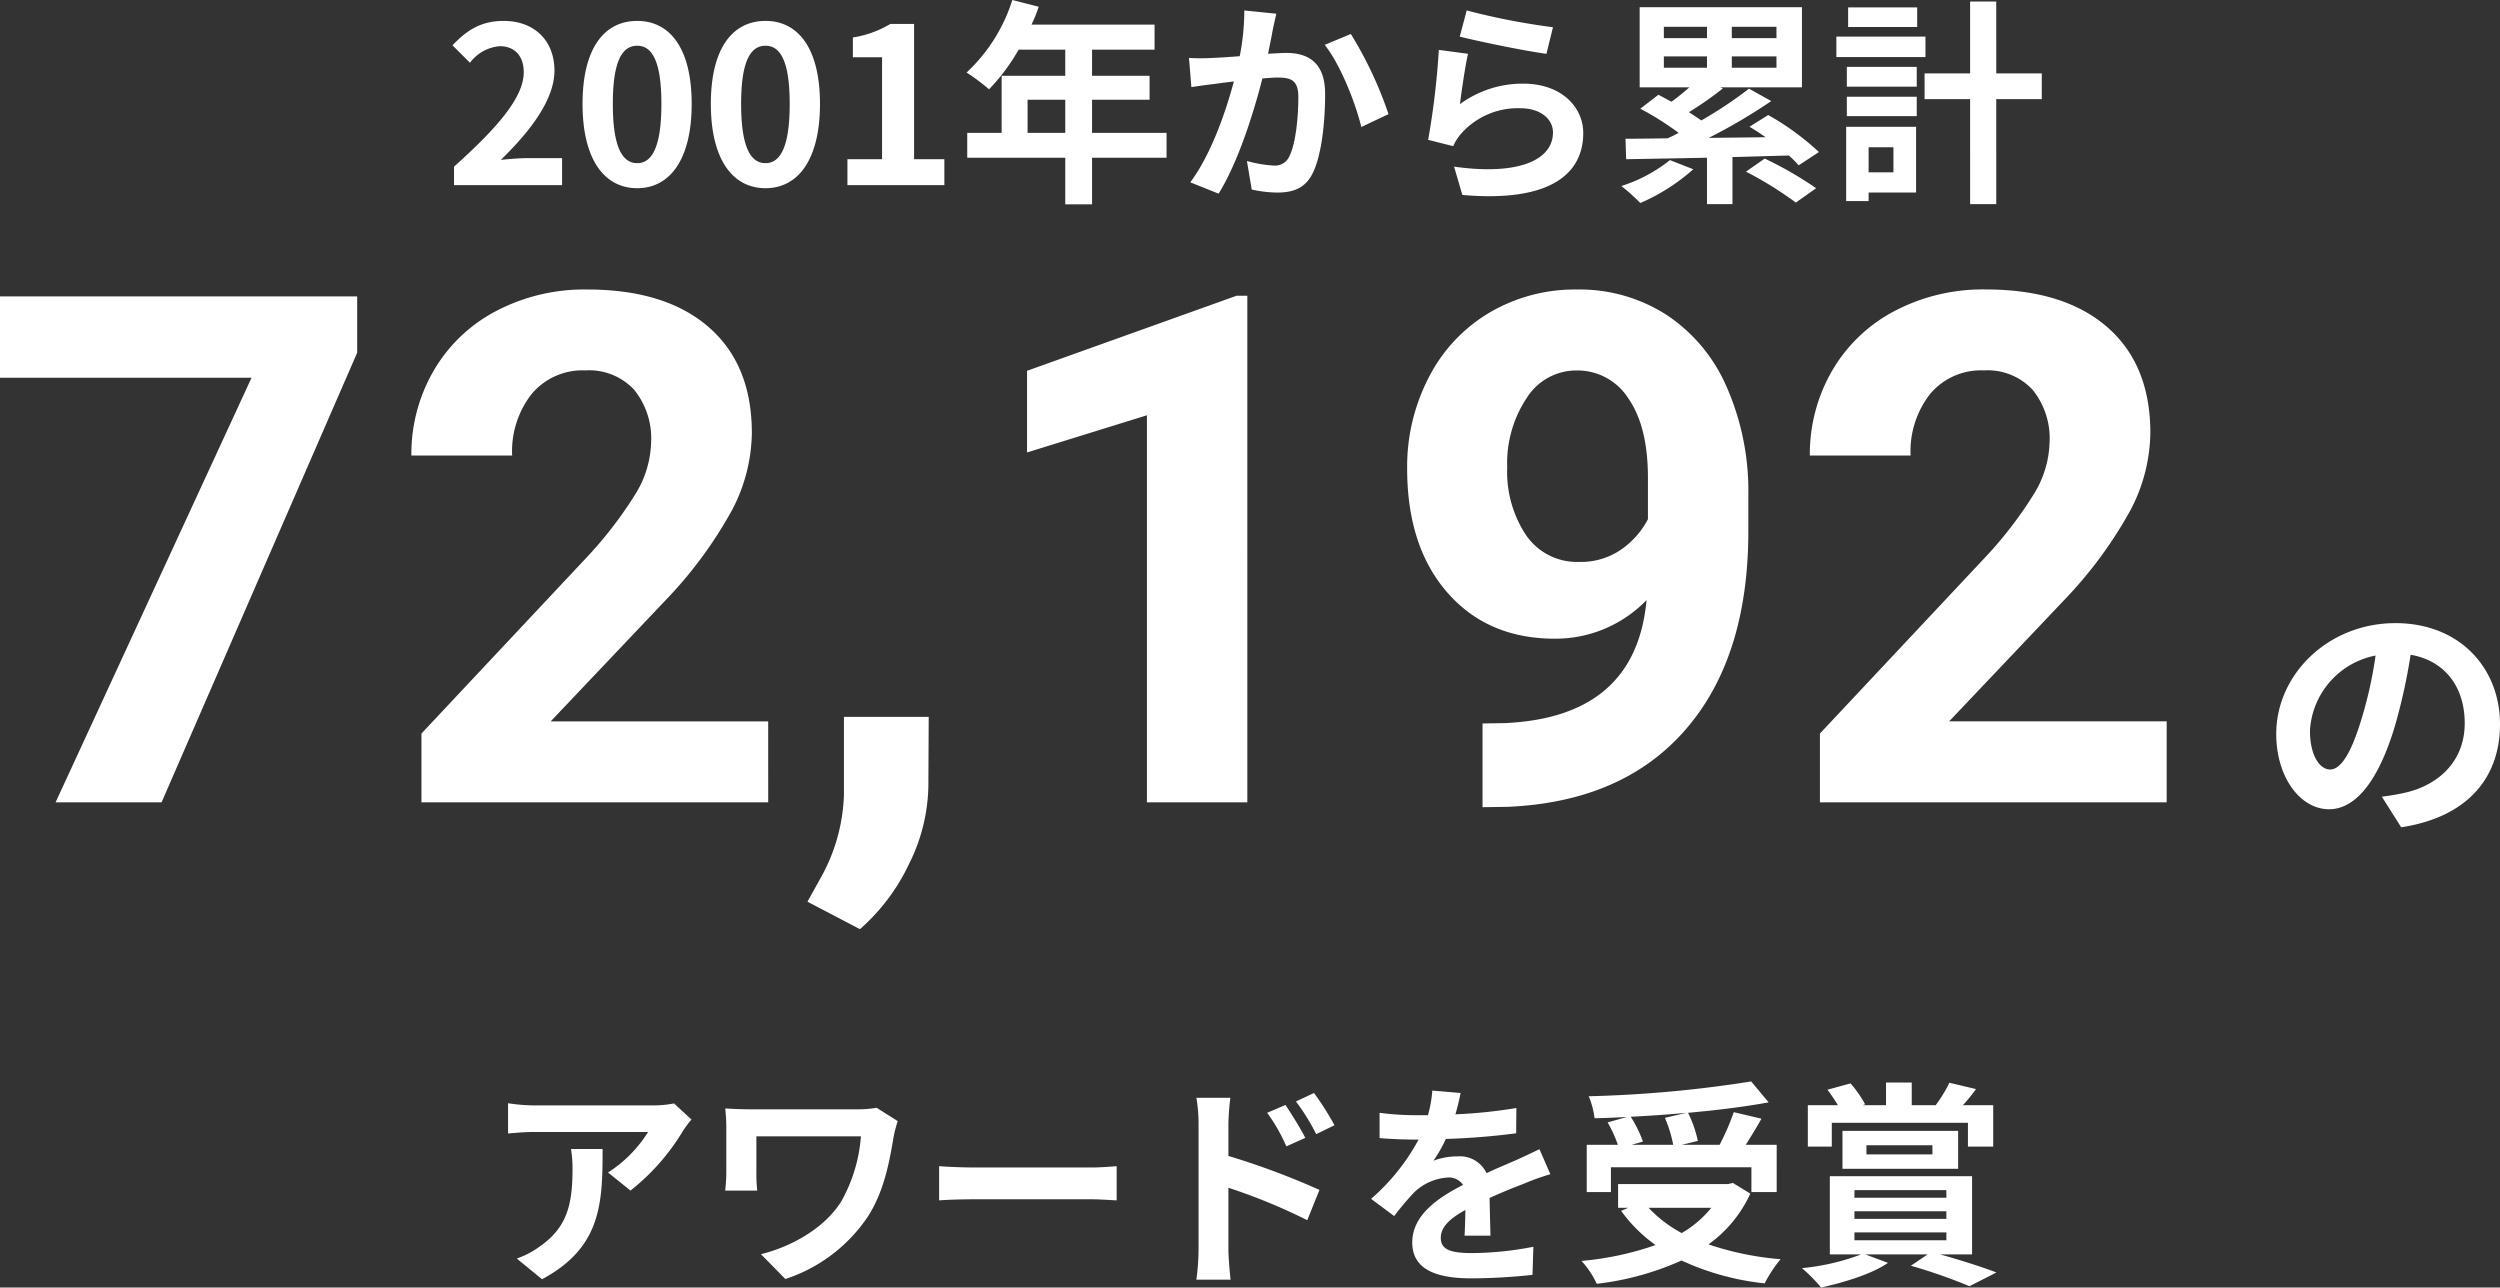
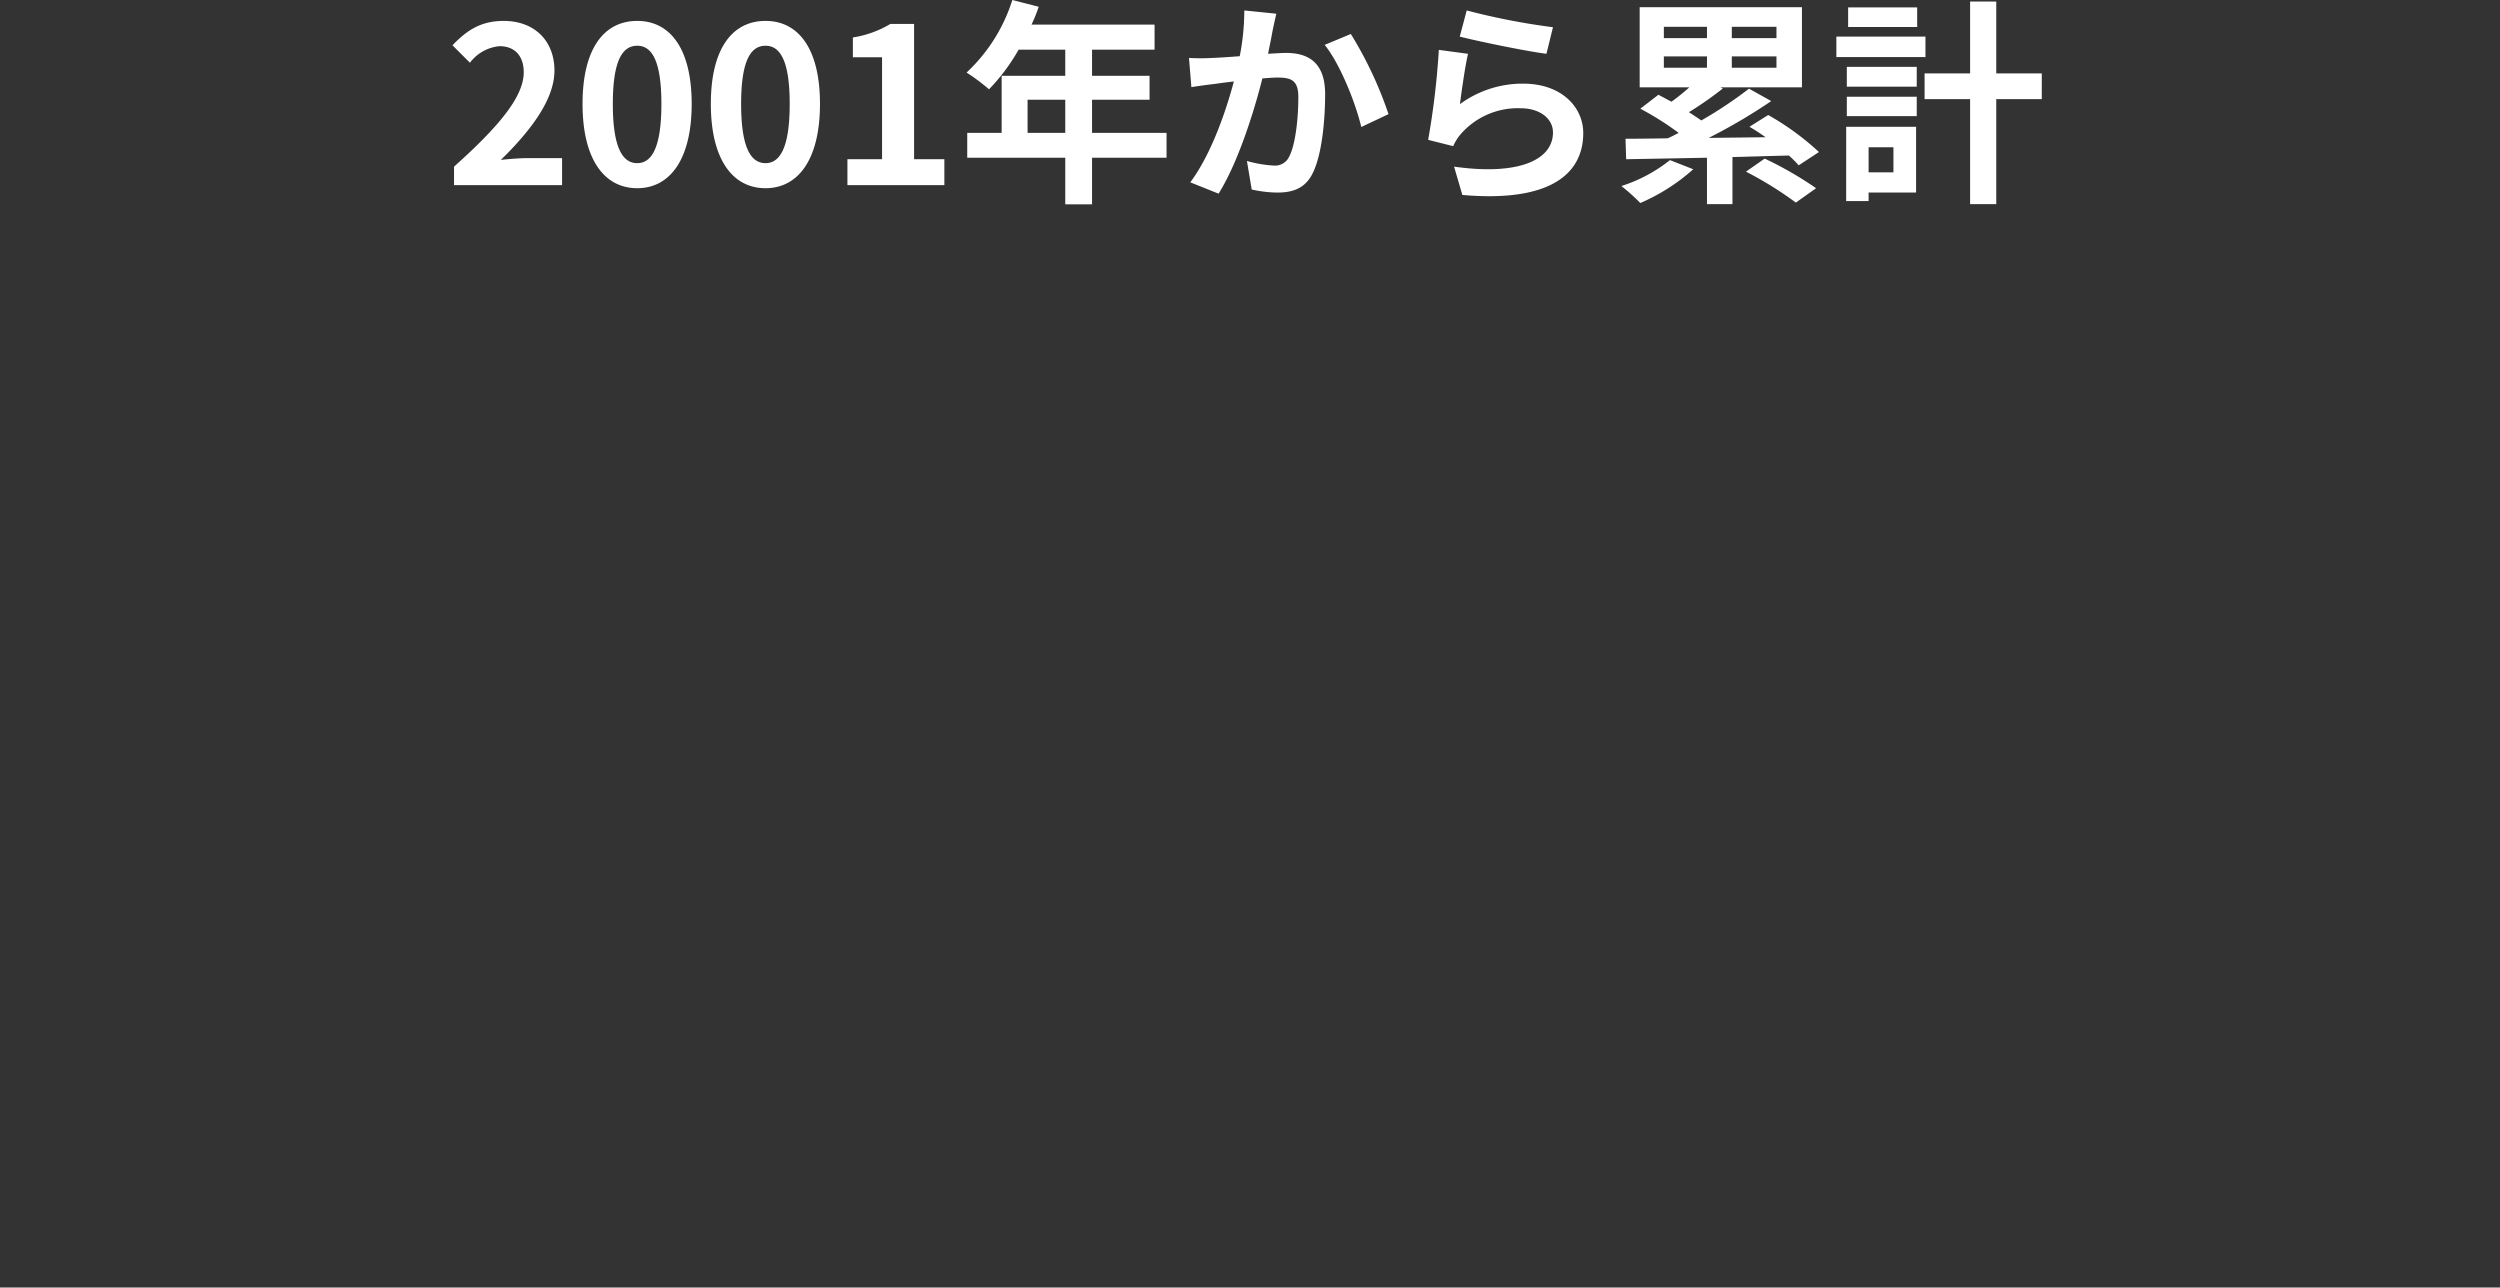
<svg xmlns="http://www.w3.org/2000/svg" width="344.309" height="177.32" viewBox="0 0 344.309 177.32">
  <rect x="0" y="0" width="344.309" height="177.32" fill="#333333" stroke="none" />
  <g id="グループ_1457" data-name="グループ 1457" transform="translate(19.081 -58.723)">
    <path id="導入事例" d="M65.45,35H80.33V31.28H75.5c-1.02,0-2.49.12-3.6.24,4.05-3.96,7.38-8.28,7.38-12.3,0-4.14-2.79-6.84-6.99-6.84-3.03,0-5.01,1.2-7.05,3.36l2.4,2.4a5.751,5.751,0,0,1,4.08-2.28c2.1,0,3.33,1.35,3.33,3.6,0,3.42-3.57,7.59-9.6,12.99Zm25.23.42c4.5,0,7.5-3.96,7.5-11.61s-3-11.43-7.5-11.43c-4.53,0-7.53,3.75-7.53,11.43C83.15,31.46,86.15,35.42,90.68,35.42Zm0-3.45c-1.92,0-3.36-1.92-3.36-8.16,0-6.21,1.44-8.01,3.36-8.01,1.89,0,3.33,1.8,3.33,8.01C94.01,30.05,92.57,31.97,90.68,31.97Zm17.67,3.45c4.5,0,7.5-3.96,7.5-11.61s-3-11.43-7.5-11.43c-4.53,0-7.53,3.75-7.53,11.43C100.82,31.46,103.82,35.42,108.35,35.42Zm0-3.45c-1.92,0-3.36-1.92-3.36-8.16,0-6.21,1.44-8.01,3.36-8.01,1.89,0,3.33,1.8,3.33,8.01C111.68,30.05,110.24,31.97,108.35,31.97ZM119.63,35h13.35V31.43h-4.17V12.8h-3.27a14.4,14.4,0,0,1-5.16,1.86v2.73h4.02V31.43h-4.77Zm24.81-7.2V23.24h5.19V27.8Zm19.14,0H153.32V23.24h7.92v-3.3h-7.92v-3.6h8.61V12.89H144.98a19.153,19.153,0,0,0,.99-2.46l-3.63-.93a23.135,23.135,0,0,1-6.3,9.99,27.608,27.608,0,0,1,3.09,2.31,26.96,26.96,0,0,0,4.08-5.46h6.42v3.6h-8.76V27.8h-4.74v3.42h13.5v6.42h3.69V31.22h10.26Zm10.71-16.86a32.892,32.892,0,0,1-.63,6.3c-1.5.12-2.91.21-3.84.24a27.584,27.584,0,0,1-3.15,0L167,21.5c.93-.15,2.46-.36,3.3-.45.57-.09,1.5-.21,2.55-.33-1.08,4.05-3.09,9.99-6,13.89l3.9,1.56c2.73-4.38,4.89-11.37,6.03-15.87.84-.06,1.56-.12,2.04-.12,1.89,0,2.91.33,2.91,2.7,0,2.94-.39,6.48-1.23,8.13a2.161,2.161,0,0,1-2.22,1.29,17.1,17.1,0,0,1-3.63-.63l.66,3.93a16.584,16.584,0,0,0,3.54.42c2.25,0,3.9-.66,4.89-2.73,1.26-2.58,1.68-7.32,1.68-10.83,0-4.26-2.22-5.67-5.37-5.67-.6,0-1.5.06-2.49.12.21-1.08.45-2.16.6-3.06.15-.75.36-1.68.54-2.46Zm11.07,4.74c2.13,2.64,4.26,8.01,5.04,11.31l3.75-1.77a53.547,53.547,0,0,0-5.19-11.04Zm18.6-1.14c2.31.6,8.94,1.98,11.94,2.37l.9-3.66a94.055,94.055,0,0,1-11.88-2.31Zm1.14,2.37-4.02-.54a108.177,108.177,0,0,1-1.47,12.39l3.45.87a6.439,6.439,0,0,1,1.11-1.74,10.415,10.415,0,0,1,8.19-3.48c2.61,0,4.44,1.41,4.44,3.33,0,3.78-4.71,5.97-13.62,4.71l1.14,3.9c12.36,1.08,16.65-3.09,16.65-8.52,0-3.6-3.03-6.81-8.25-6.81a14.567,14.567,0,0,0-8.73,2.82C204.2,22.13,204.71,18.56,205.1,16.91Zm27.81,14.64a20.8,20.8,0,0,1-6.69,3.57,27.869,27.869,0,0,1,2.61,2.34,26.979,26.979,0,0,0,7.29-4.65Zm-.84-14.28h5.94v1.56h-5.94Zm0-4.08h5.94v1.56h-5.94Zm15.51,1.56h-6.15V13.19h6.15Zm0,4.08h-6.15V17.27h6.15Zm5.85,11.61a36.607,36.607,0,0,0-6.99-5.1l-2.58,1.62c.72.42,1.47.9,2.22,1.44l-7.83.09a77.357,77.357,0,0,0,8.61-5.07l-3.06-1.71a57.973,57.973,0,0,1-6.57,4.38c-.51-.36-1.11-.75-1.71-1.14a47.513,47.513,0,0,0,4.68-3.27l-.33-.15h11.22V10.49H228.74V21.53h6.84a30.875,30.875,0,0,1-2.46,1.98c-.63-.33-1.23-.66-1.8-.96l-2.49,1.92a41.29,41.29,0,0,1,5.28,3.33c-.51.27-1.02.54-1.53.75-2.16.03-4.11.06-5.79.06l.09,2.82c3.03-.06,6.93-.12,11.13-.21v6.39h3.51V31.13c2.55-.06,5.19-.15,7.77-.21a14.27,14.27,0,0,1,1.35,1.35Zm-10.05,2.7a50.14,50.14,0,0,1,6.87,4.26l2.79-1.98a50.534,50.534,0,0,0-7.08-4.08Zm23.58-22.62h-9.51v2.7h9.51Zm1.14,4.02H255.83v2.82H268.1Zm-4.41,15.24v3.45h-3.42V29.78Zm3.12-2.82h-9.63V37.19h3.09V36.02h6.54Zm-9.54-1.47h9.63V22.82h-9.63Zm0-4.05h9.63V18.71h-9.63Zm26.85-1.83h-6.27V9.71h-3.6v9.9h-6.27v3.54h6.27V37.61h3.6V23.15h6.27Z" transform="translate(-22 49.223)" fill="#fff" />
-     <path id="導入事例-2" data-name="導入事例" d="M81.56,18.74a16.631,16.631,0,0,1,.21,2.7c0,4.92-.72,8.1-4.53,10.74a11.854,11.854,0,0,1-3.15,1.65l3.48,2.85c8.19-4.38,8.34-10.5,8.34-17.94Zm14.19-6.27a14.946,14.946,0,0,1-3.03.27H76.55a23.783,23.783,0,0,1-3.66-.3v4.17c1.41-.12,2.4-.21,3.66-.21H92.18a17.841,17.841,0,0,1-5.52,5.58l3.09,2.49a30.187,30.187,0,0,0,7.23-8.22,15.105,15.105,0,0,1,1.17-1.56Zm27.9.6a16.251,16.251,0,0,1-2.85.21H106.46c-1.38,0-2.7-.06-3.66-.12a23.663,23.663,0,0,1,.15,2.52v6.33c0,.78-.06,1.53-.15,2.46h4.41a20.777,20.777,0,0,1-.12-2.46V17h14.4a21.547,21.547,0,0,1-2.73,9c-2.37,3.75-6.99,6.24-11.04,7.23l3.36,3.42a21.851,21.851,0,0,0,11.37-8.61c2.34-3.63,3.03-7.98,3.57-11.13a18.255,18.255,0,0,1,.54-2.01Zm8.61,12.75c1.11-.09,3.12-.15,4.83-.15H153.2c1.26,0,2.79.12,3.51.15V21.11c-.78.06-2.13.18-3.51.18H137.09c-1.56,0-3.75-.09-4.83-.18Zm54.45-10.35a39.732,39.732,0,0,0-2.82-4.44L181.4,12.2a28.09,28.09,0,0,1,2.79,4.5Zm-4.02,1.74c-.69-1.35-1.89-3.27-2.73-4.53l-2.52,1.08a24.443,24.443,0,0,1,2.64,4.62ZM172.1,15.32a32.627,32.627,0,0,1,.27-3.63h-4.68a21.17,21.17,0,0,1,.3,3.63V32.57a32.487,32.487,0,0,1-.3,4.17h4.71c-.15-1.23-.3-3.33-.3-4.17V24.08a80.37,80.37,0,0,1,10.86,4.47l1.68-4.17A104.368,104.368,0,0,0,172.1,19.7Zm36.09,15.36c-.03-1.35-.09-3.54-.12-5.19,1.83-.84,3.51-1.5,4.83-2.01a31.5,31.5,0,0,1,3.54-1.26l-1.5-3.45c-1.08.51-2.13,1.02-3.27,1.53-1.23.54-2.49,1.05-4.02,1.77a4.047,4.047,0,0,0-3.96-2.31,9.3,9.3,0,0,0-3.36.6,18.147,18.147,0,0,0,1.71-3,96.783,96.783,0,0,0,9.69-.78l.03-3.48a68.6,68.6,0,0,1-8.4.87c.36-1.2.57-2.22.72-2.94l-3.9-.33a16.532,16.532,0,0,1-.6,3.39h-1.44a38.117,38.117,0,0,1-5.22-.33v3.48c1.62.15,3.81.21,5.01.21h.36a29.04,29.04,0,0,1-6.54,8.16l3.18,2.37a38.047,38.047,0,0,1,2.76-3.27,7.352,7.352,0,0,1,4.65-2.04,2.322,2.322,0,0,1,2.07,1.02c-3.39,1.74-6.99,4.14-6.99,7.92,0,3.84,3.51,4.95,8.16,4.95a82.2,82.2,0,0,0,8.4-.48l.12-3.87a45.441,45.441,0,0,1-8.43.87c-2.91,0-4.32-.45-4.32-2.1,0-1.47,1.2-2.64,3.39-3.84-.03,1.29-.06,2.67-.12,3.54Zm24.03-16.23a18.022,18.022,0,0,1,1.14,3.72h-5.73l1.56-.45a17.038,17.038,0,0,0-1.68-3.42c2.55-.12,5.16-.3,7.68-.54Zm-7.44,6.81h19.35v3.42h3.48V18.17h-4.26c.69-1.11,1.47-2.34,2.16-3.6l-3.81-.9a34.029,34.029,0,0,1-1.95,4.5h-5.22l2.22-.54a15.717,15.717,0,0,0-1.35-3.87c3.99-.36,7.86-.84,11.1-1.44l-2.4-2.88a167.938,167.938,0,0,1-22.38,2.04,11.289,11.289,0,0,1,.81,3.03c1.44-.03,2.97-.09,4.47-.18l-2.67.75a18.7,18.7,0,0,1,1.41,3.09h-4.29v6.51h3.33Zm13.83,5.58a14.854,14.854,0,0,1-4.08,3.48,17.457,17.457,0,0,1-4.56-3.48Zm2.97-3.42-.66.15H225.77v3.27h1.41l-.99.42a20.184,20.184,0,0,0,4.74,4.71,41.893,41.893,0,0,1-10.2,2.19,12.284,12.284,0,0,1,2.1,3.15A39.323,39.323,0,0,0,234.5,34.1a36.191,36.191,0,0,0,11.46,3.15,17.248,17.248,0,0,1,2.19-3.33,40.9,40.9,0,0,1-9.93-2.04,17.625,17.625,0,0,0,5.76-6.99Zm13.62-8.28h18.75v3.27h3.48v-5.7h-4.17a24.959,24.959,0,0,0,1.8-2.22l-3.66-.87a19.875,19.875,0,0,1-1.89,3.09h-3.3V9.59h-3.54v3.12h-3.24l.36-.12a15.764,15.764,0,0,0-2.01-2.88l-3.18.87a22.029,22.029,0,0,1,1.44,2.13H251.9v5.7h3.3Zm4.77,3.09h9.09v1.26h-9.09Zm12.63,3.24V16.25H256.67v5.22Zm-14.28,8.76h12.66v1.08H258.32Zm0-2.91h12.66v1.05H258.32Zm0-2.91h12.66v1.05H258.32Zm16.2,8.85V22.49H254.93V33.26h4.32a31.2,31.2,0,0,1-8.16,1.89,22.193,22.193,0,0,1,2.64,2.67c3.12-.69,6.93-1.83,9.21-3.39l-3.12-1.17h8.58l-2.31,1.56a74.714,74.714,0,0,1,8.07,2.82l3.72-1.89c-1.89-.72-4.95-1.71-7.77-2.49Z" transform="translate(-22 198.223)" fill="#fff" />
    <g id="グループ_1328" data-name="グループ 1328" transform="translate(-22 78.223)">
-       <path id="パス_191" data-name="パス 191" d="M52.11-61.92,25.17,0H10.575L37.563-58.475H2.919v-11.2H52.11ZM108.719,0H60.963V-9.475L83.5-33.5a55.6,55.6,0,0,0,6.867-8.853,14.222,14.222,0,0,0,2.225-7.178,10.642,10.642,0,0,0-2.345-7.3,8.464,8.464,0,0,0-6.7-2.656,9.129,9.129,0,0,0-7.393,3.23,12.794,12.794,0,0,0-2.7,8.494H59.575a22.841,22.841,0,0,1,3.039-11.628A21.416,21.416,0,0,1,71.2-67.638a26.107,26.107,0,0,1,12.585-2.991q10.767,0,16.724,5.168t5.958,14.595a23.426,23.426,0,0,1-2.68,10.527A58.5,58.5,0,0,1,94.6-27.85l-15.839,16.7h29.955Zm12.633,17.466-7.226-3.78,1.723-3.11a24.863,24.863,0,0,0,3.3-11.628V-11.771h11.676l-.048,9.57A24.861,24.861,0,0,1,128.1,8.518,27.478,27.478,0,0,1,121.352,17.466ZM174.706,0H160.877V-53.307l-16.509,5.12V-59.432l28.854-10.336h1.483Zm54.981-27.85a17.462,17.462,0,0,1-12.633,5.312q-9.235,0-14.786-6.34t-5.551-17.107a26.688,26.688,0,0,1,2.991-12.561,21.938,21.938,0,0,1,8.35-8.9,23.167,23.167,0,0,1,12.059-3.182,22.157,22.157,0,0,1,12.25,3.445,22.652,22.652,0,0,1,8.326,9.905,35.564,35.564,0,0,1,3.015,14.786v5.12q0,17.418-8.661,27.371T210.5.622L207.1.67V-10.862l3.063-.048Q228.2-11.724,229.688-27.85Zm-9.235-5.264a9.672,9.672,0,0,0,5.766-1.723A11.51,11.51,0,0,0,229.879-39v-5.694q0-7.034-2.68-10.91a8.317,8.317,0,0,0-7.178-3.876,8.073,8.073,0,0,0-6.843,3.8,16.176,16.176,0,0,0-2.68,9.546,15.741,15.741,0,0,0,2.608,9.355A8.495,8.495,0,0,0,220.452-33.113ZM301.321,0H253.565V-9.475L276.1-33.5a55.6,55.6,0,0,0,6.867-8.853,14.222,14.222,0,0,0,2.225-7.178,10.642,10.642,0,0,0-2.345-7.3,8.464,8.464,0,0,0-6.7-2.656,9.128,9.128,0,0,0-7.393,3.23,12.794,12.794,0,0,0-2.7,8.494H252.178a22.841,22.841,0,0,1,3.039-11.628,21.416,21.416,0,0,1,8.589-8.254,26.107,26.107,0,0,1,12.585-2.991q10.767,0,16.724,5.168t5.958,14.595a23.426,23.426,0,0,1-2.68,10.527,58.5,58.5,0,0,1-9.187,12.489l-15.839,16.7h29.955Z" transform="translate(0 91)" fill="#fff" />
-       <path id="パス_192" data-name="パス 192" d="M9.828-6.48c-1.332,0-2.772-1.764-2.772-5.364a11.178,11.178,0,0,1,9.036-10.332,57.224,57.224,0,0,1-1.908,8.64C12.744-8.712,11.3-6.48,9.828-6.48ZM19.62,1.476c9-1.368,13.608-6.7,13.608-14.184,0-7.776-5.58-13.932-14.4-13.932-9.252,0-16.416,7.056-16.416,15.264,0,6.012,3.348,10.368,7.272,10.368,3.888,0,6.984-4.392,9.108-11.592a77.476,77.476,0,0,0,2.124-9.684c4.788.828,7.452,4.5,7.452,9.432,0,5.184-3.528,8.46-8.1,9.54-.936.216-1.944.4-3.312.576Z" transform="translate(314 92.96)" fill="#fff" />
-     </g>
+       </g>
  </g>
</svg>